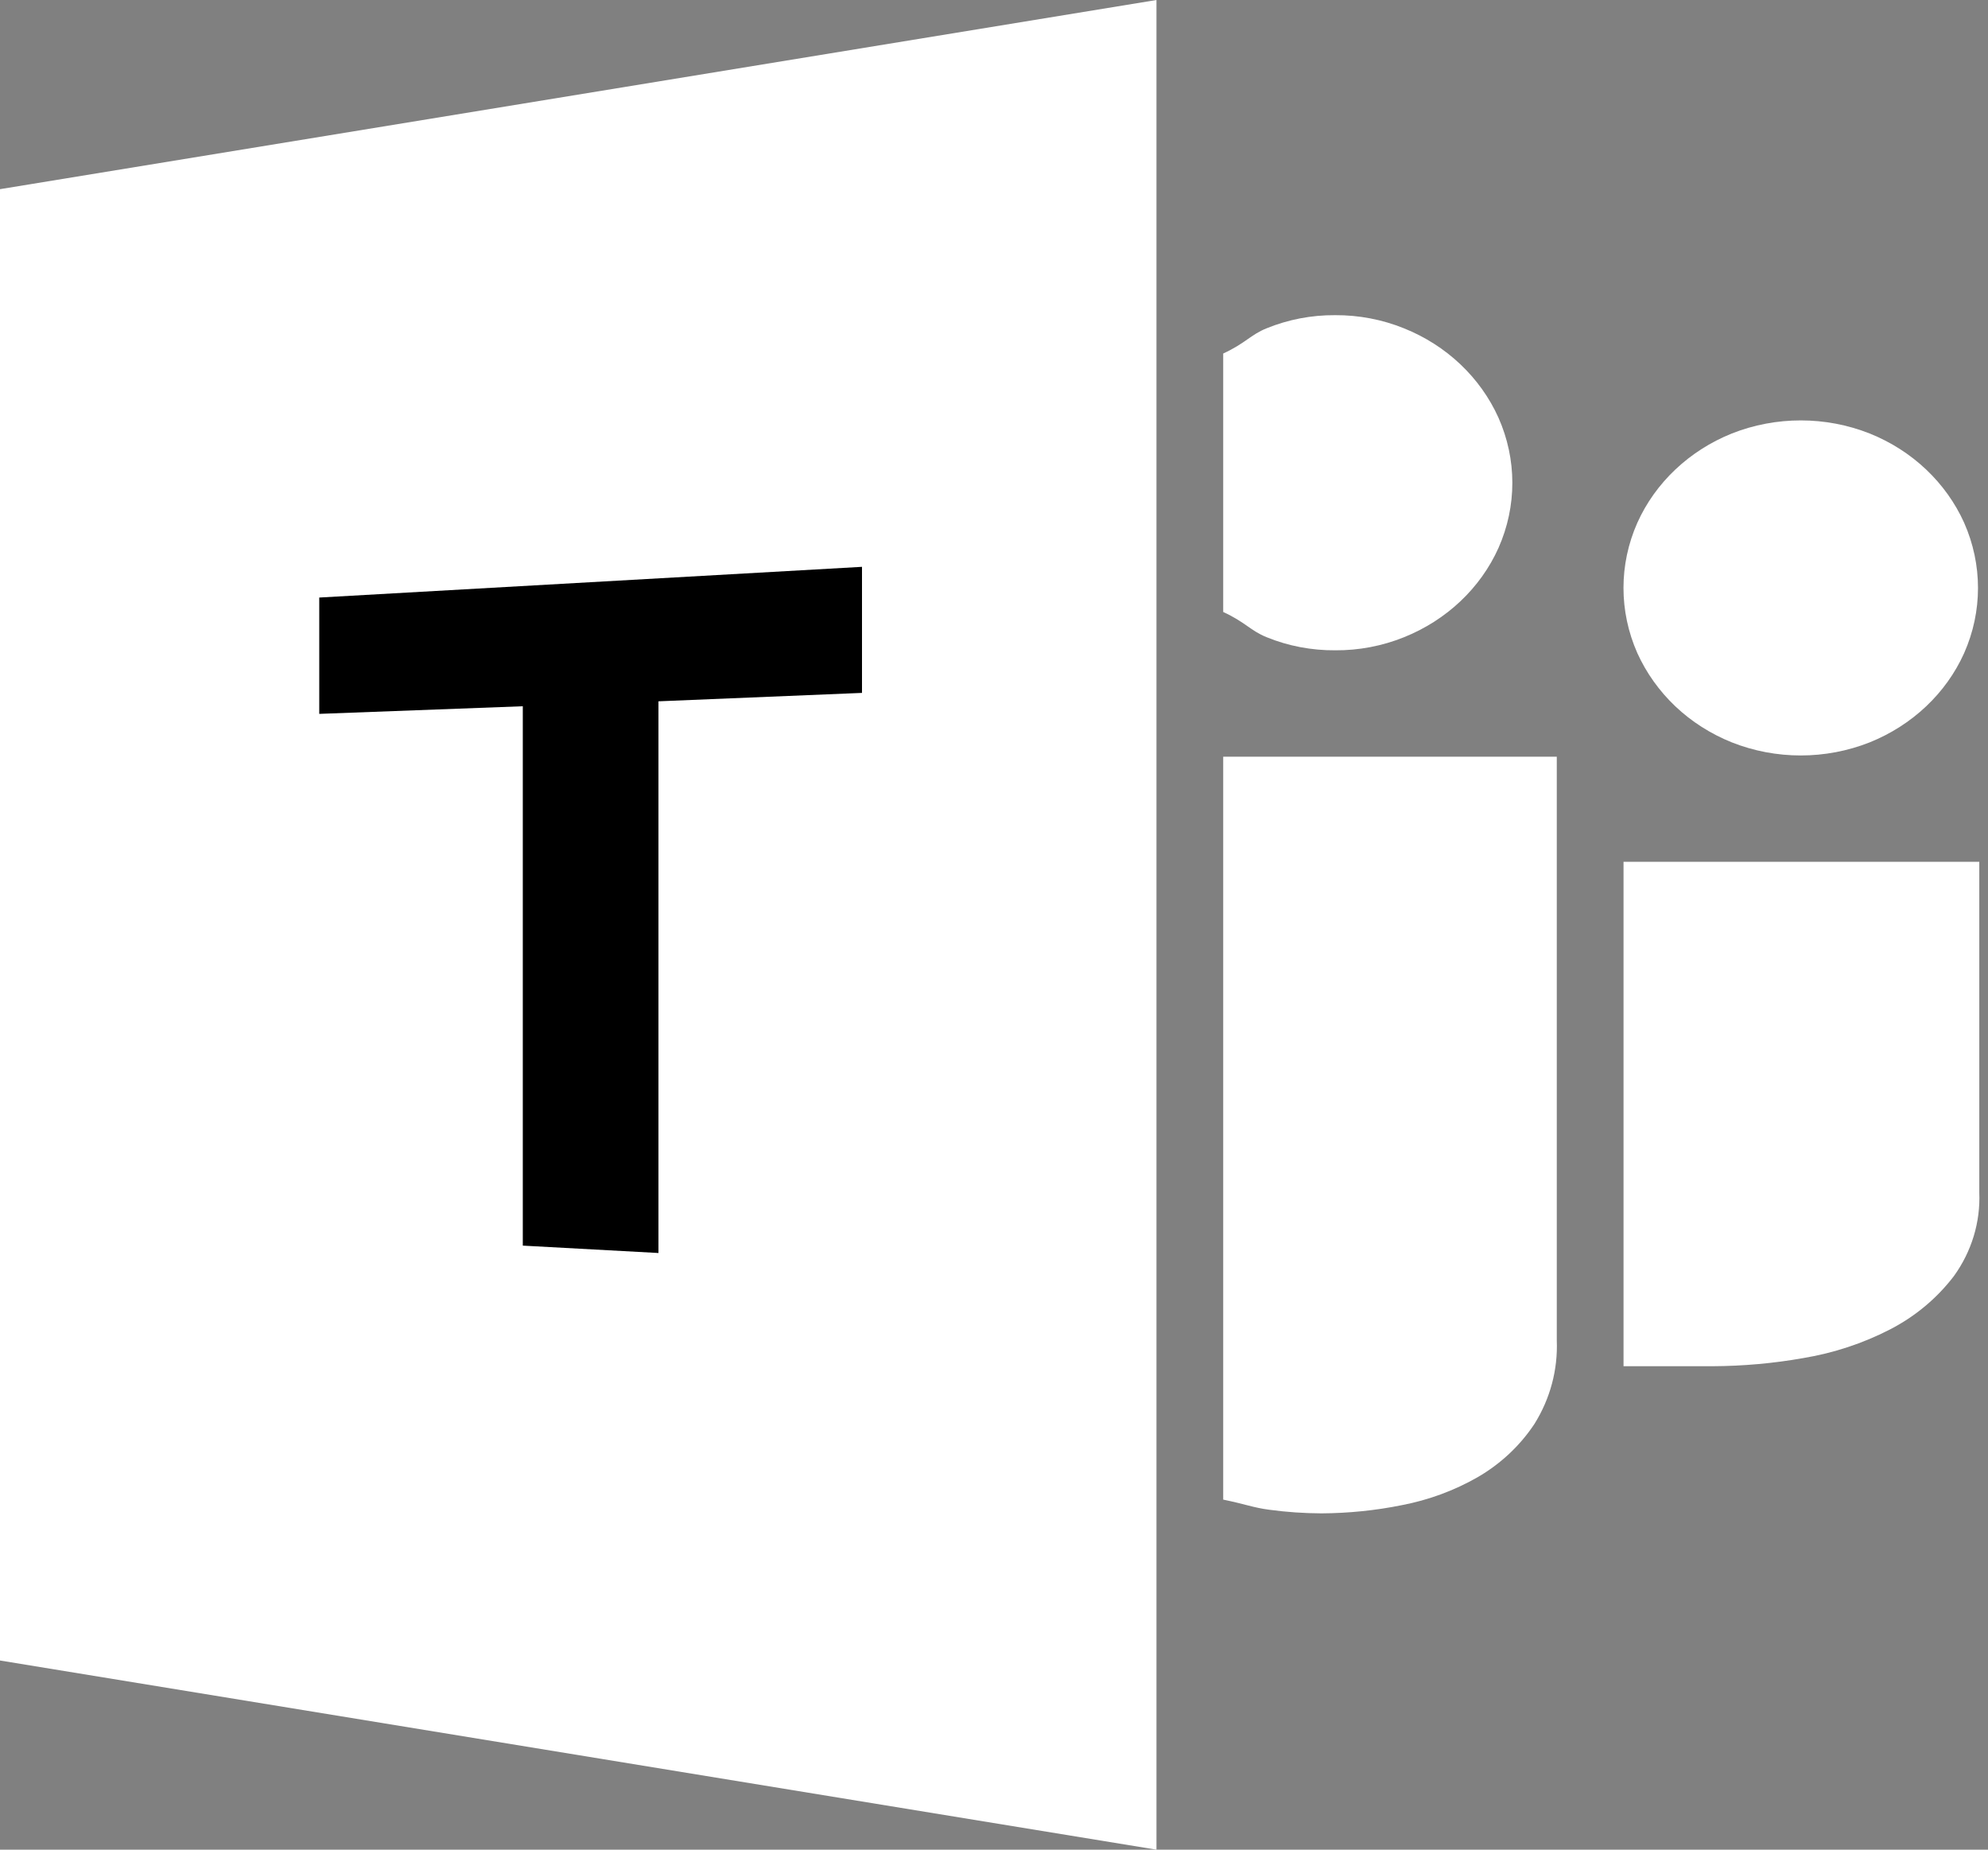
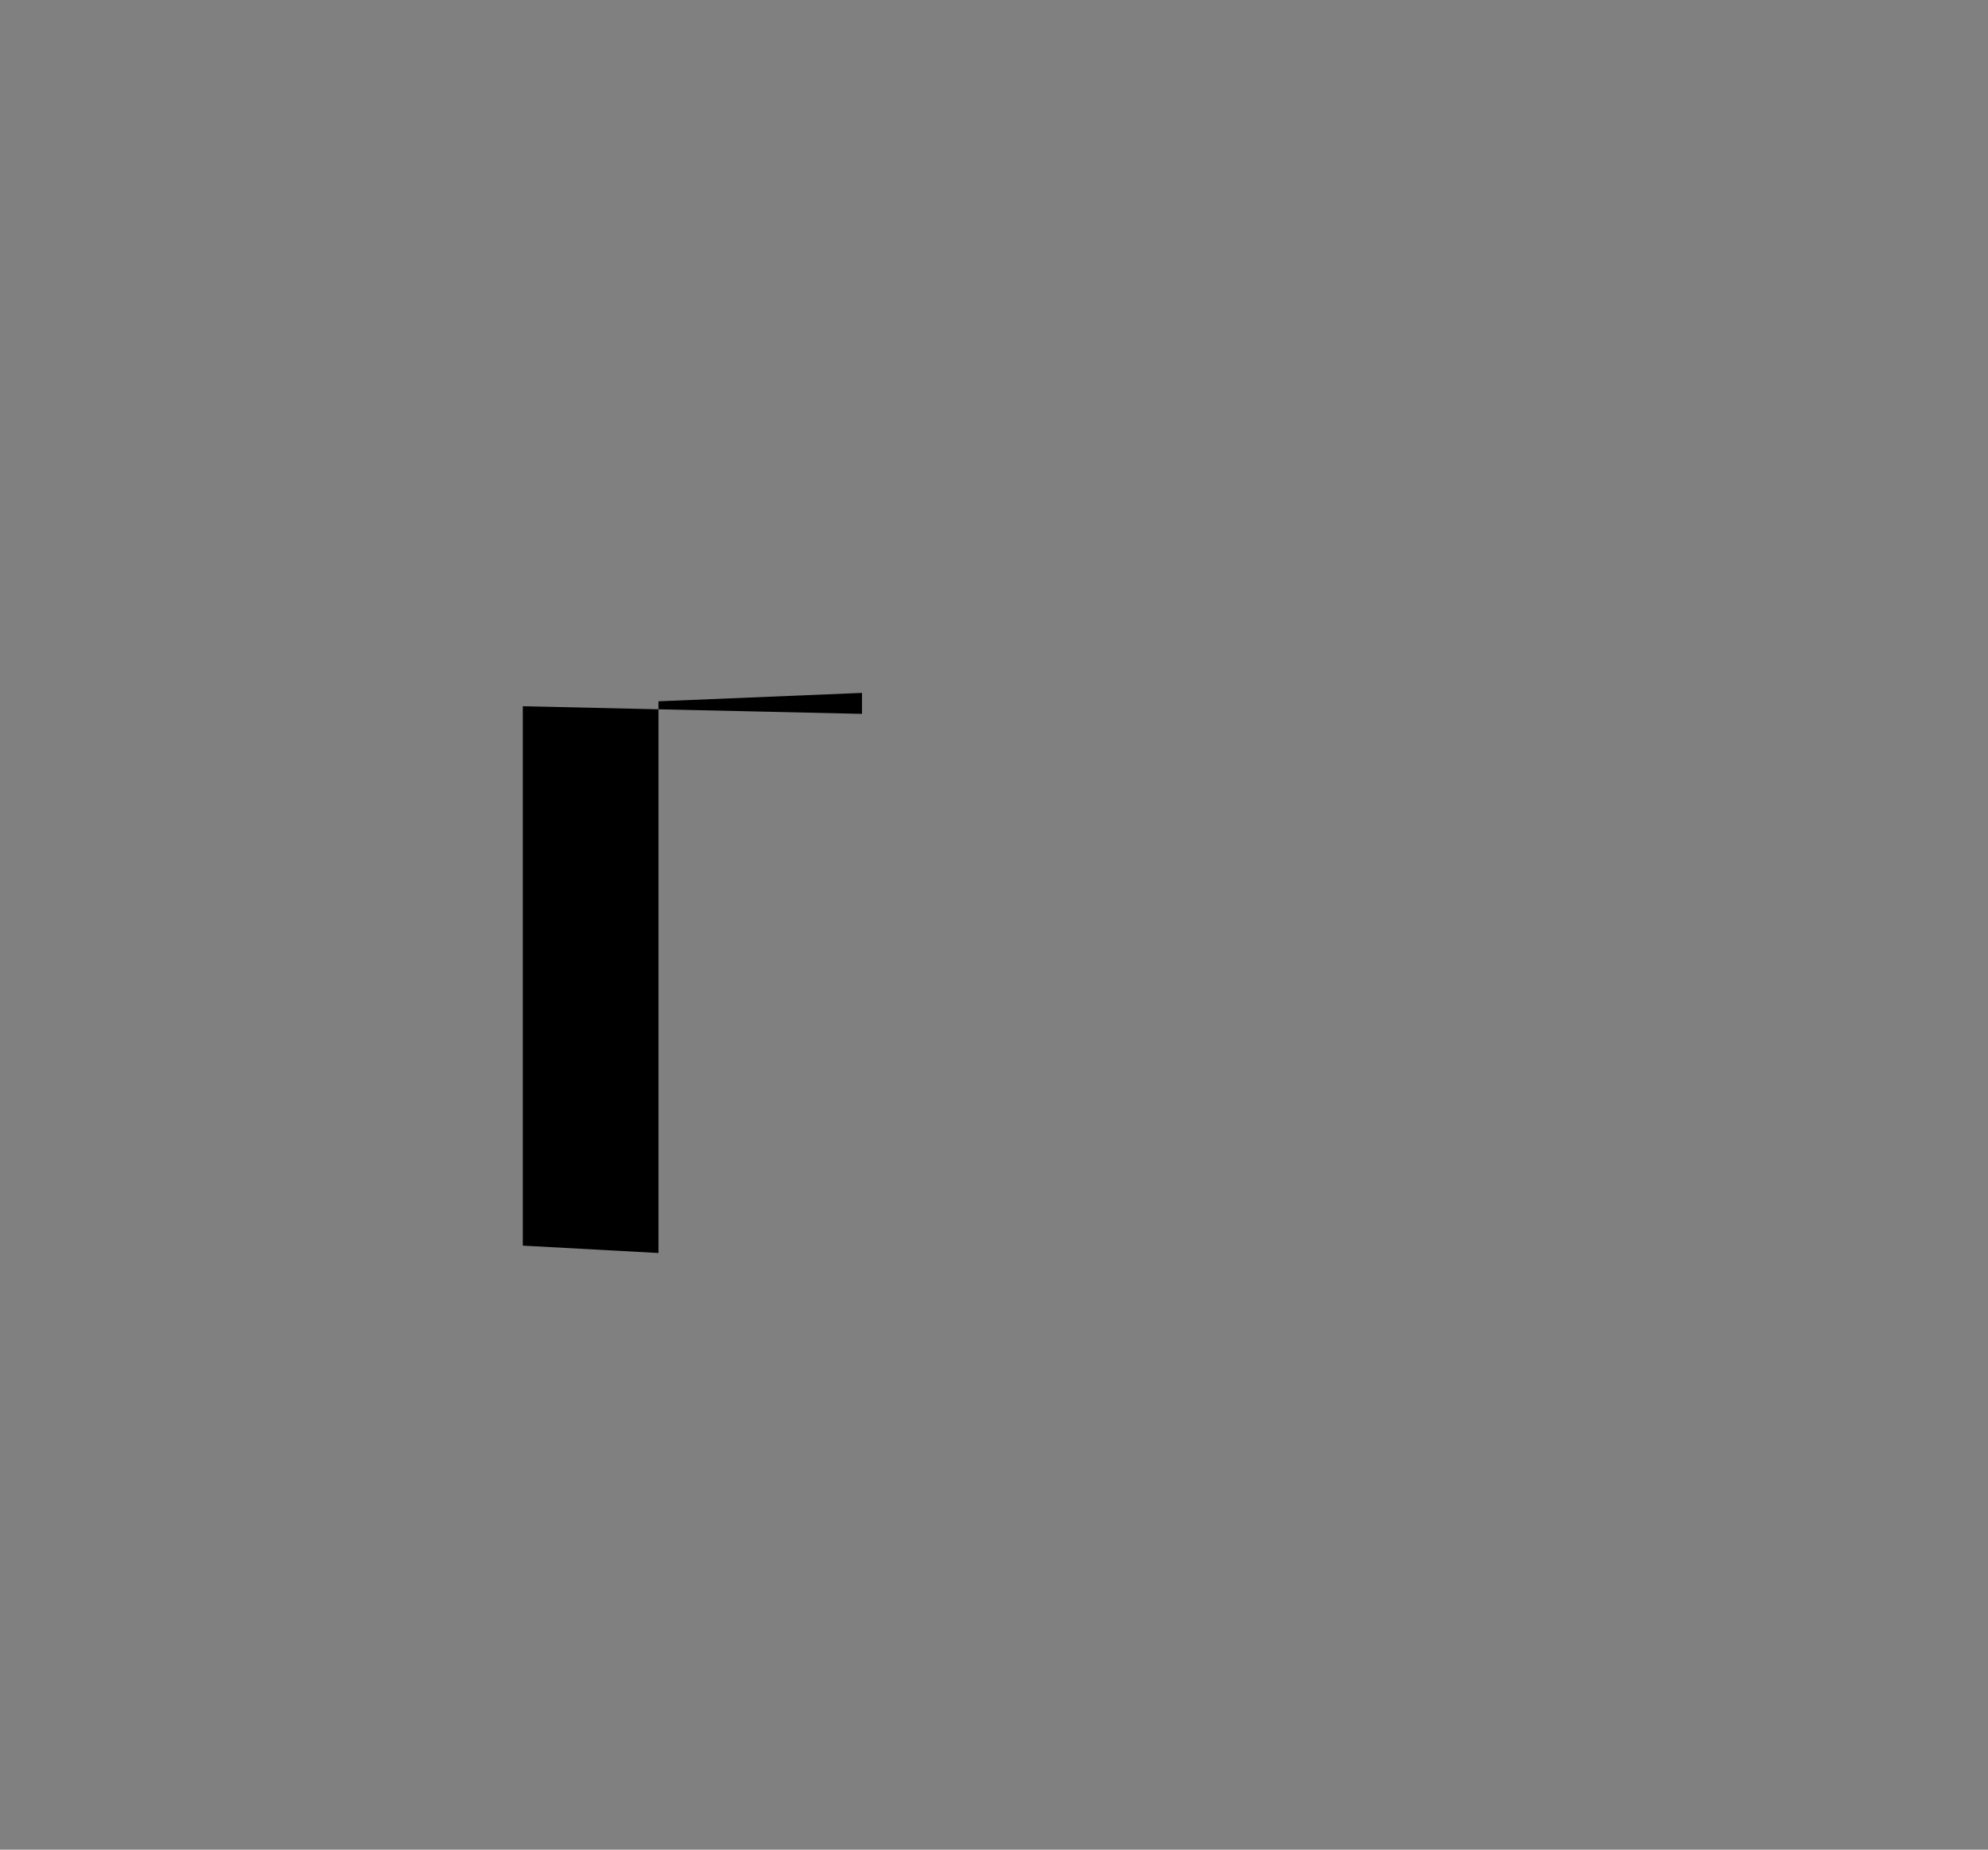
<svg xmlns="http://www.w3.org/2000/svg" width="215" height="200" viewBox="0 0 215 200" fill="none">
  <rect x="0" y="0" width="215" height="200" fill="#808080" stroke="none" />
-   <path d="M181.192 76.381C182.945 78.038 185.013 79.354 187.296 80.272C192.061 82.158 197.427 82.158 202.201 80.272C206.803 78.42 210.471 74.963 212.422 70.614C214.417 66.112 214.417 61.041 212.422 56.53C210.462 52.181 206.803 48.715 202.201 46.872C197.436 44.986 192.07 44.986 187.296 46.872C182.694 48.724 179.026 52.181 177.075 56.53C175.079 61.032 175.079 66.103 177.075 70.614C178.046 72.763 179.448 74.725 181.192 76.381ZM175.583 93.183V147.726H185.202C188.51 147.709 191.8 147.42 195.045 146.842C198.308 146.299 201.455 145.262 204.367 143.767C207.118 142.357 209.491 140.37 211.316 137.974C213.231 135.315 214.193 132.147 214.058 128.928V93.183H175.583ZM144.407 70.316C146.96 70.333 149.495 69.849 151.851 68.898C156.453 67.046 160.112 63.589 162.063 59.24C164.058 54.738 164.058 49.667 162.054 45.156C160.094 40.807 156.435 37.341 151.833 35.498C149.477 34.547 146.942 34.062 144.38 34.079C141.836 34.062 139.319 34.547 136.982 35.498C135.238 36.203 134.69 37.12 132.289 38.225V66.171C134.699 67.284 135.238 68.193 136.982 68.898C139.328 69.858 141.854 70.333 144.407 70.316ZM132.289 162.149C134.699 162.642 135.562 163.024 137.27 163.245C139.139 163.5 141.027 163.627 142.915 163.636C145.828 163.619 148.74 163.33 151.59 162.752C154.493 162.2 157.28 161.172 159.815 159.72C162.305 158.276 164.4 156.305 165.946 153.969C167.654 151.242 168.49 148.099 168.364 144.931V81.818H132.289V162.149ZM0 179.546L125.071 200V0L0 20.454V179.546Z" fill="white" />
-   <path d="M93.224 61.29L34.527 64.611V77.189L56.54 76.365V134.686L71.212 135.484V75.83L93.224 74.921V61.29Z" fill="black" />
+   <path d="M93.224 61.29V77.189L56.54 76.365V134.686L71.212 135.484V75.83L93.224 74.921V61.29Z" fill="black" />
</svg>